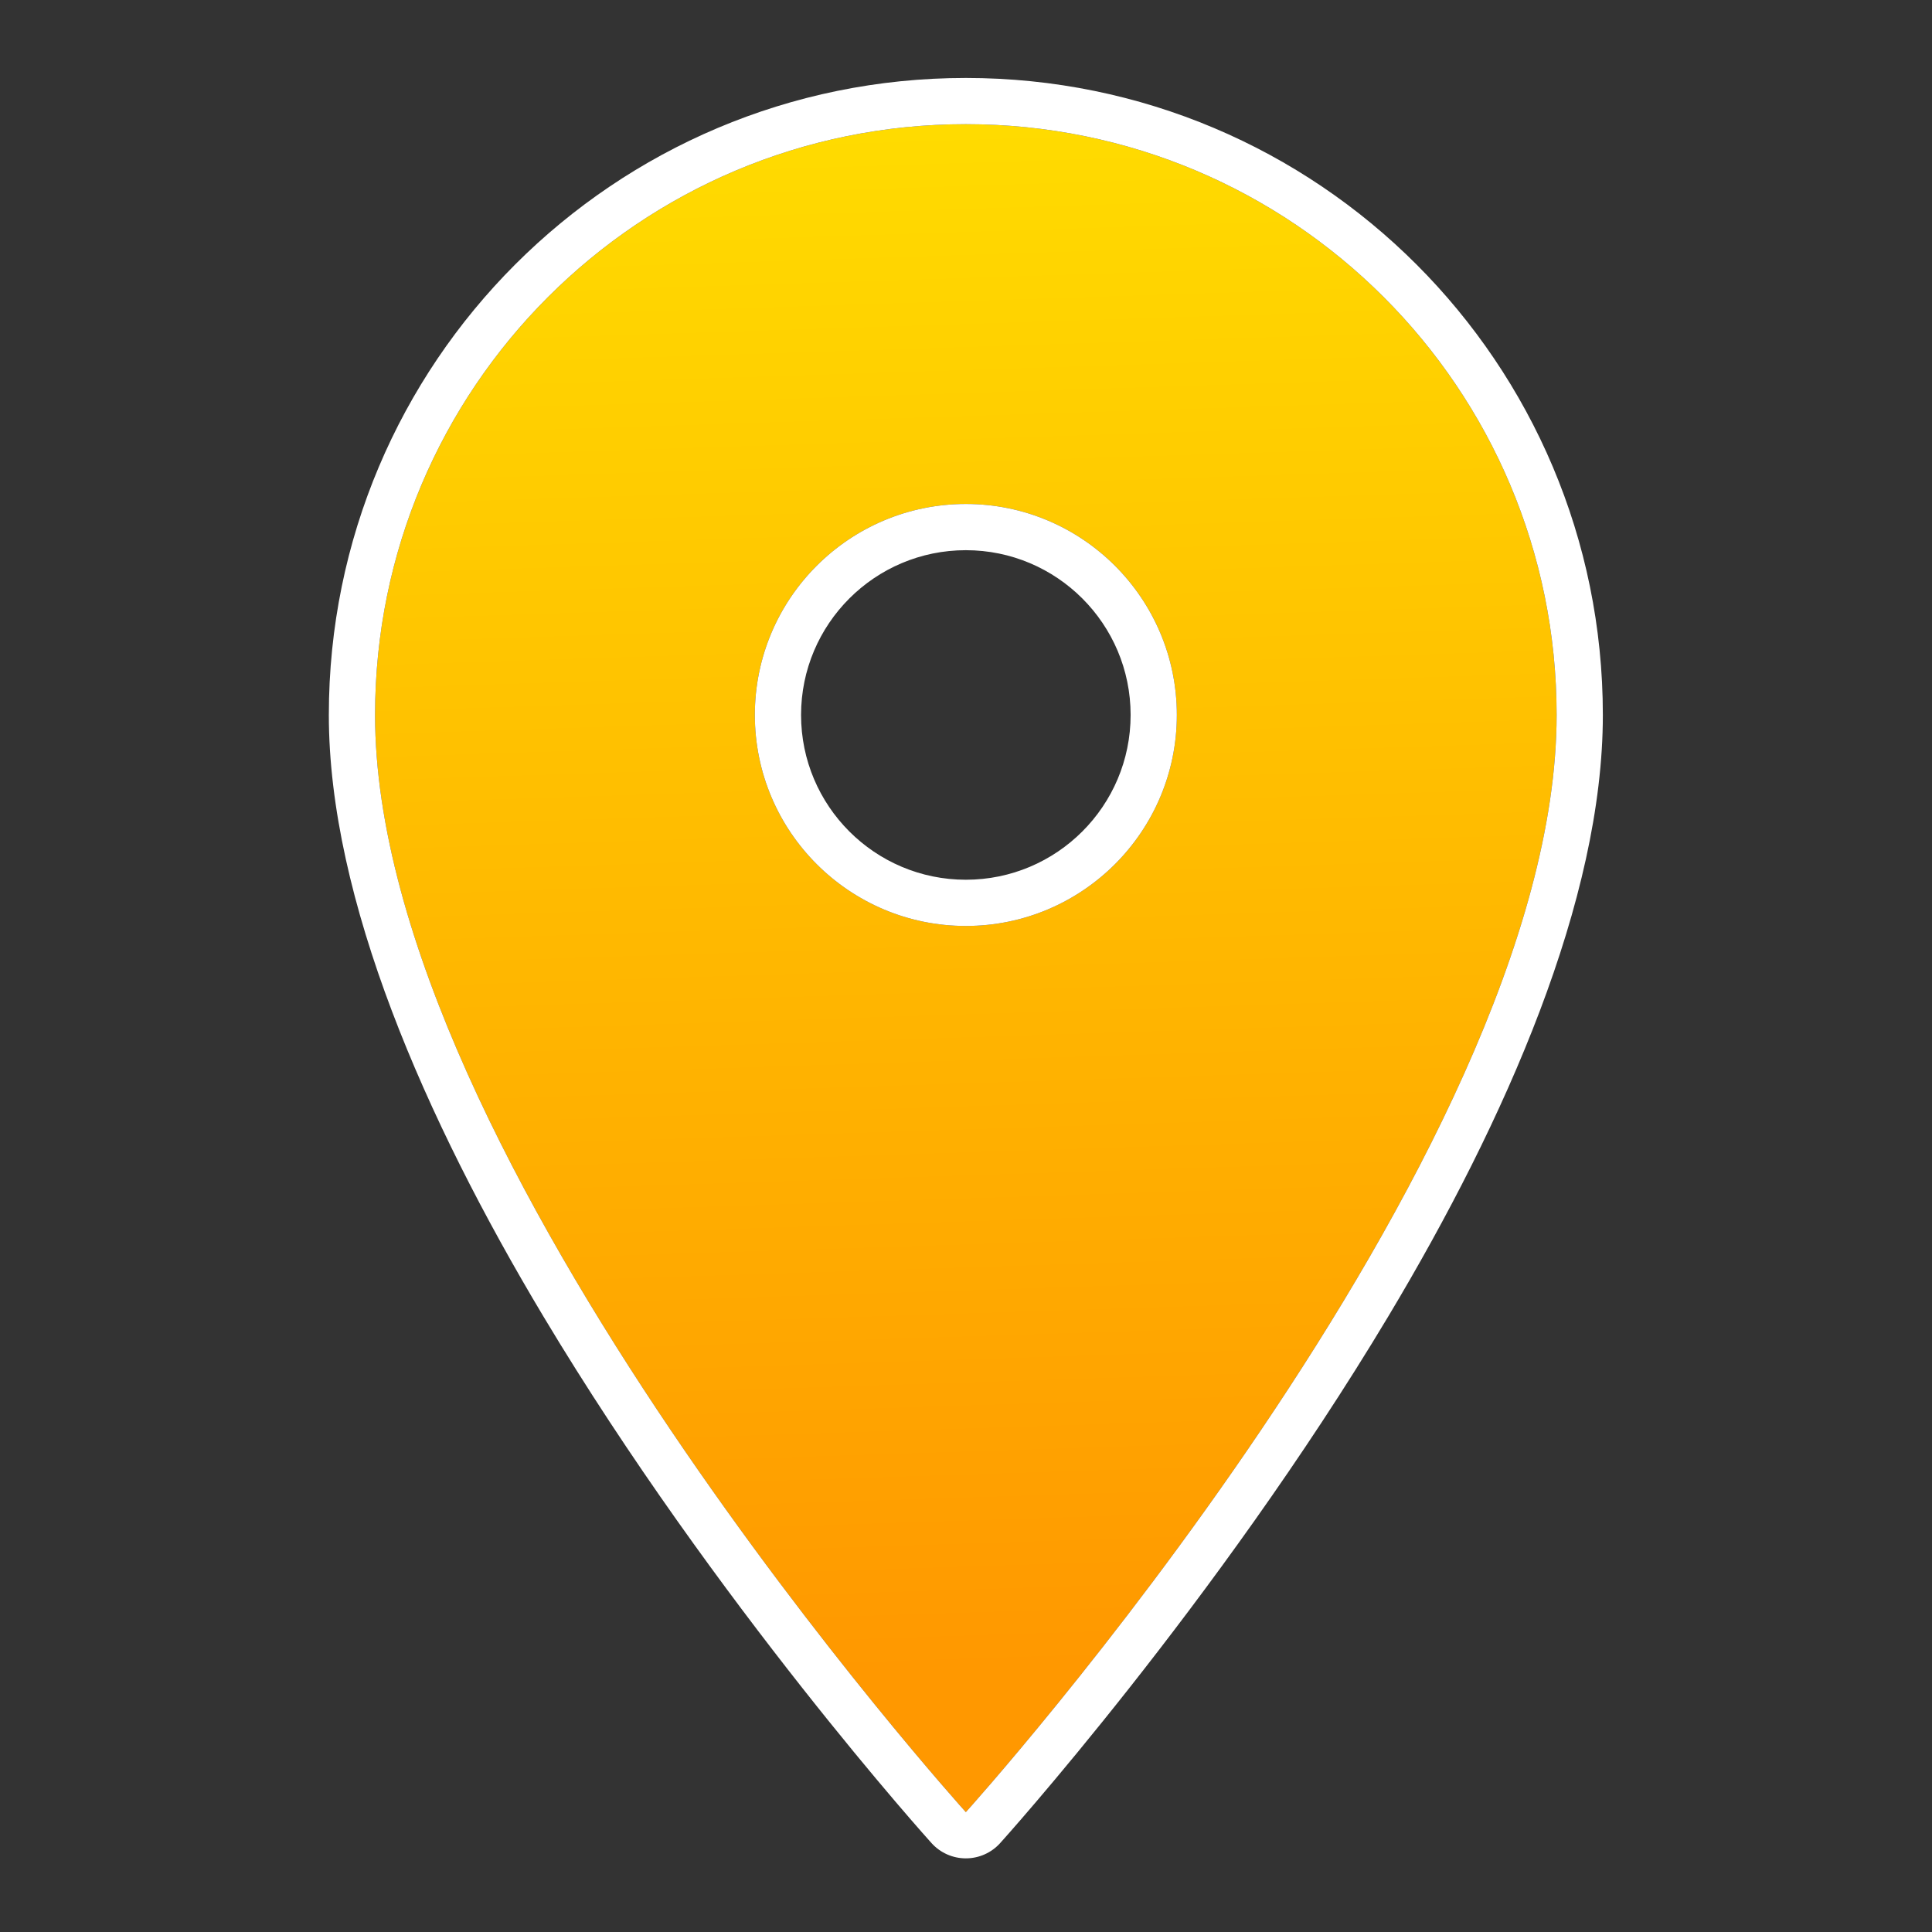
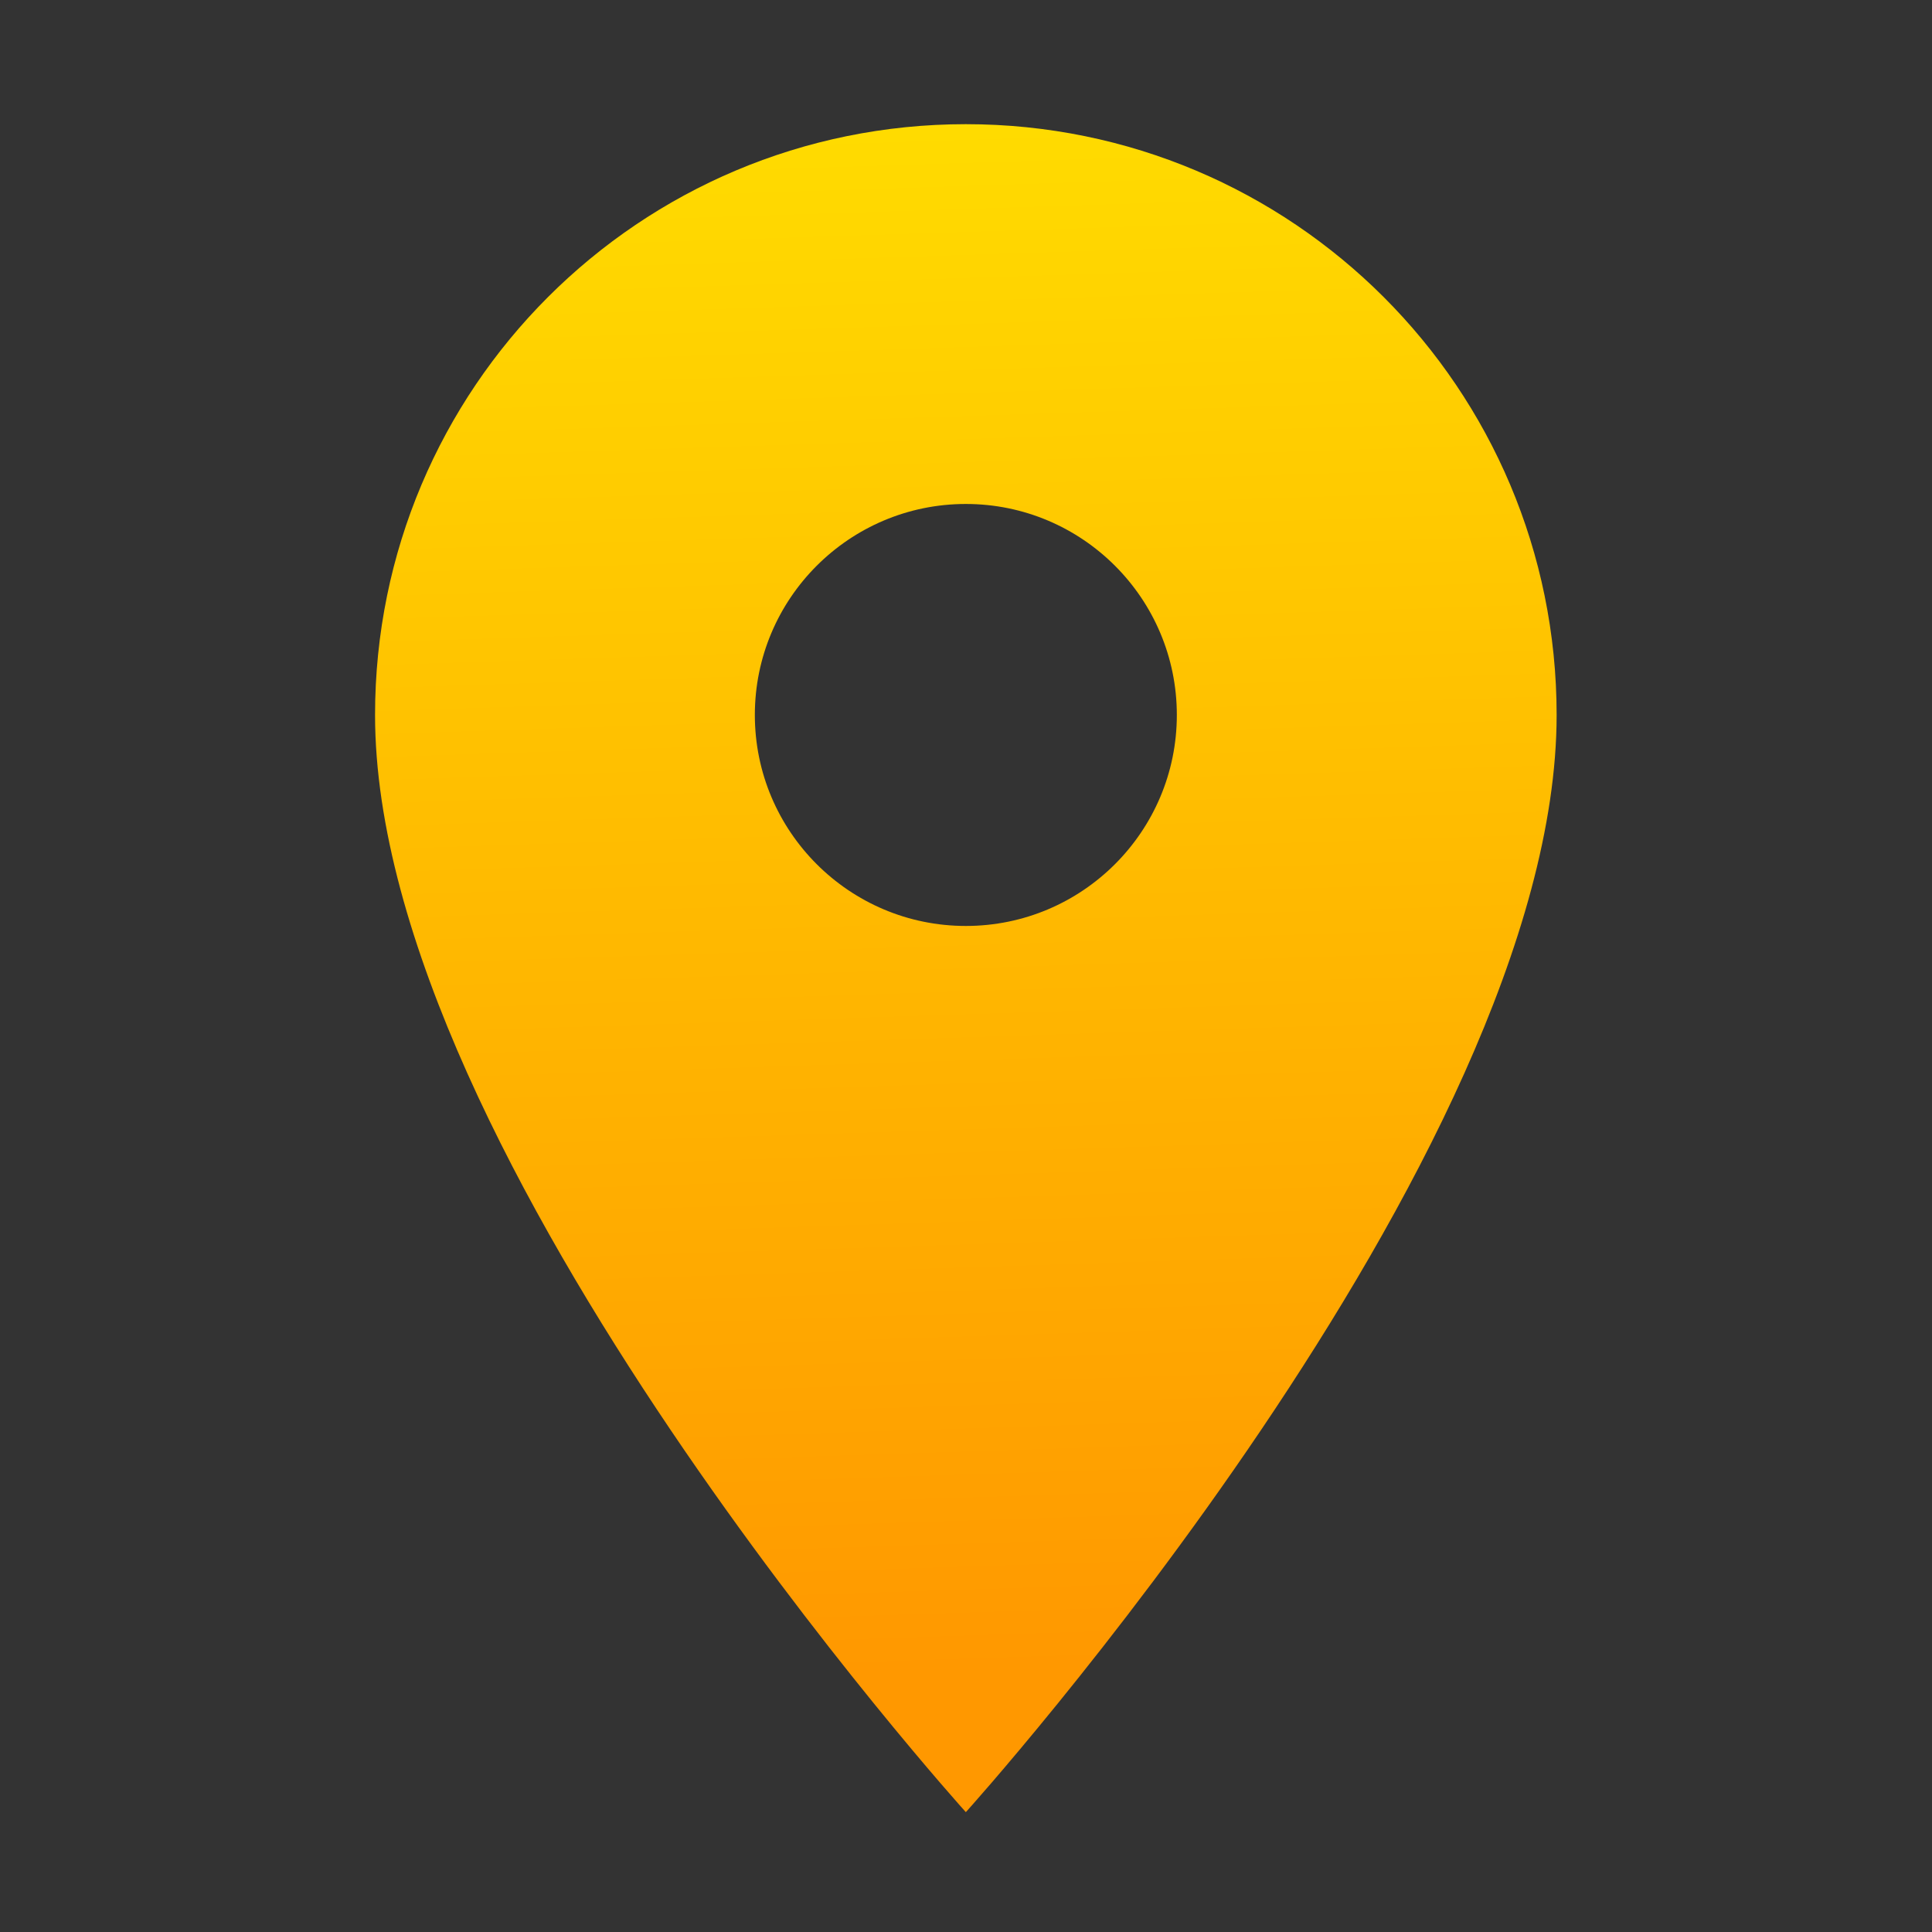
<svg xmlns="http://www.w3.org/2000/svg" width="100%" height="100%" viewBox="0 0 1200 1200" version="1.1" xml:space="preserve" style="fill-rule:evenodd;clip-rule:evenodd;stroke-linejoin:round;stroke-miterlimit:2;">
  <rect x="0" y="0" width="1200" height="1200" fill="#333333" stroke="none" />
  <g transform="matrix(1.378,0,0,1.378,-226.9,-243.625)">
    <path d="M600,232.767C452.779,232.767 333.709,351.838 333.709,499.058C333.709,698.777 600,993.599 600,993.599C600,993.599 866.291,698.777 866.291,499.058C866.291,351.838 747.221,232.767 600,232.767ZM600,594.162C547.503,594.162 504.896,551.556 504.896,499.058C504.896,446.561 547.503,403.955 600,403.955C652.497,403.955 695.104,446.561 695.104,499.058C695.104,551.556 652.497,594.162 600,594.162Z" style="fill:url(#_Linear1);fill-rule:nonzero;" />
  </g>
  <g transform="matrix(1.378,0,0,1.378,-226.9,-243.625)">
-     <path d="M600,211.934C441.261,211.934 312.876,340.32 312.876,499.058C312.876,582.143 356.396,681.337 409.571,770.12C487.332,899.953 584.54,1007.56 584.54,1007.56C588.49,1011.94 594.107,1014.43 600,1014.43C605.893,1014.43 611.51,1011.94 615.46,1007.56C615.46,1007.56 712.668,899.953 790.429,770.12C843.604,681.337 887.124,582.143 887.124,499.058C887.124,340.32 758.739,211.934 600,211.934ZM600,232.767C452.779,232.767 333.709,351.838 333.709,499.058C333.709,698.777 600,993.599 600,993.599C600,993.599 866.291,698.777 866.291,499.058C866.291,351.838 747.221,232.767 600,232.767ZM600,594.162C547.503,594.162 504.896,551.556 504.896,499.058C504.896,446.561 547.503,403.955 600,403.955C652.497,403.955 695.104,446.561 695.104,499.058C695.104,551.556 652.497,594.162 600,594.162ZM600,573.329C559.003,573.329 525.729,540.056 525.729,499.058C525.729,458.061 559.003,424.788 600,424.788C640.997,424.788 674.271,458.061 674.271,499.058C674.271,540.056 640.997,573.329 600,573.329Z" style="fill:white;" />
-   </g>
+     </g>
  <defs>
    <linearGradient id="_Linear1" x1="0" y1="0" x2="1" y2="0" gradientUnits="userSpaceOnUse" gradientTransform="matrix(-14.39,-730.424,730.424,-14.39,614.39,926.85)">
      <stop offset="0" style="stop-color:rgb(255,152,0);stop-opacity:1" />
      <stop offset="1" style="stop-color:rgb(255,223,0);stop-opacity:1" />
    </linearGradient>
  </defs>
</svg>